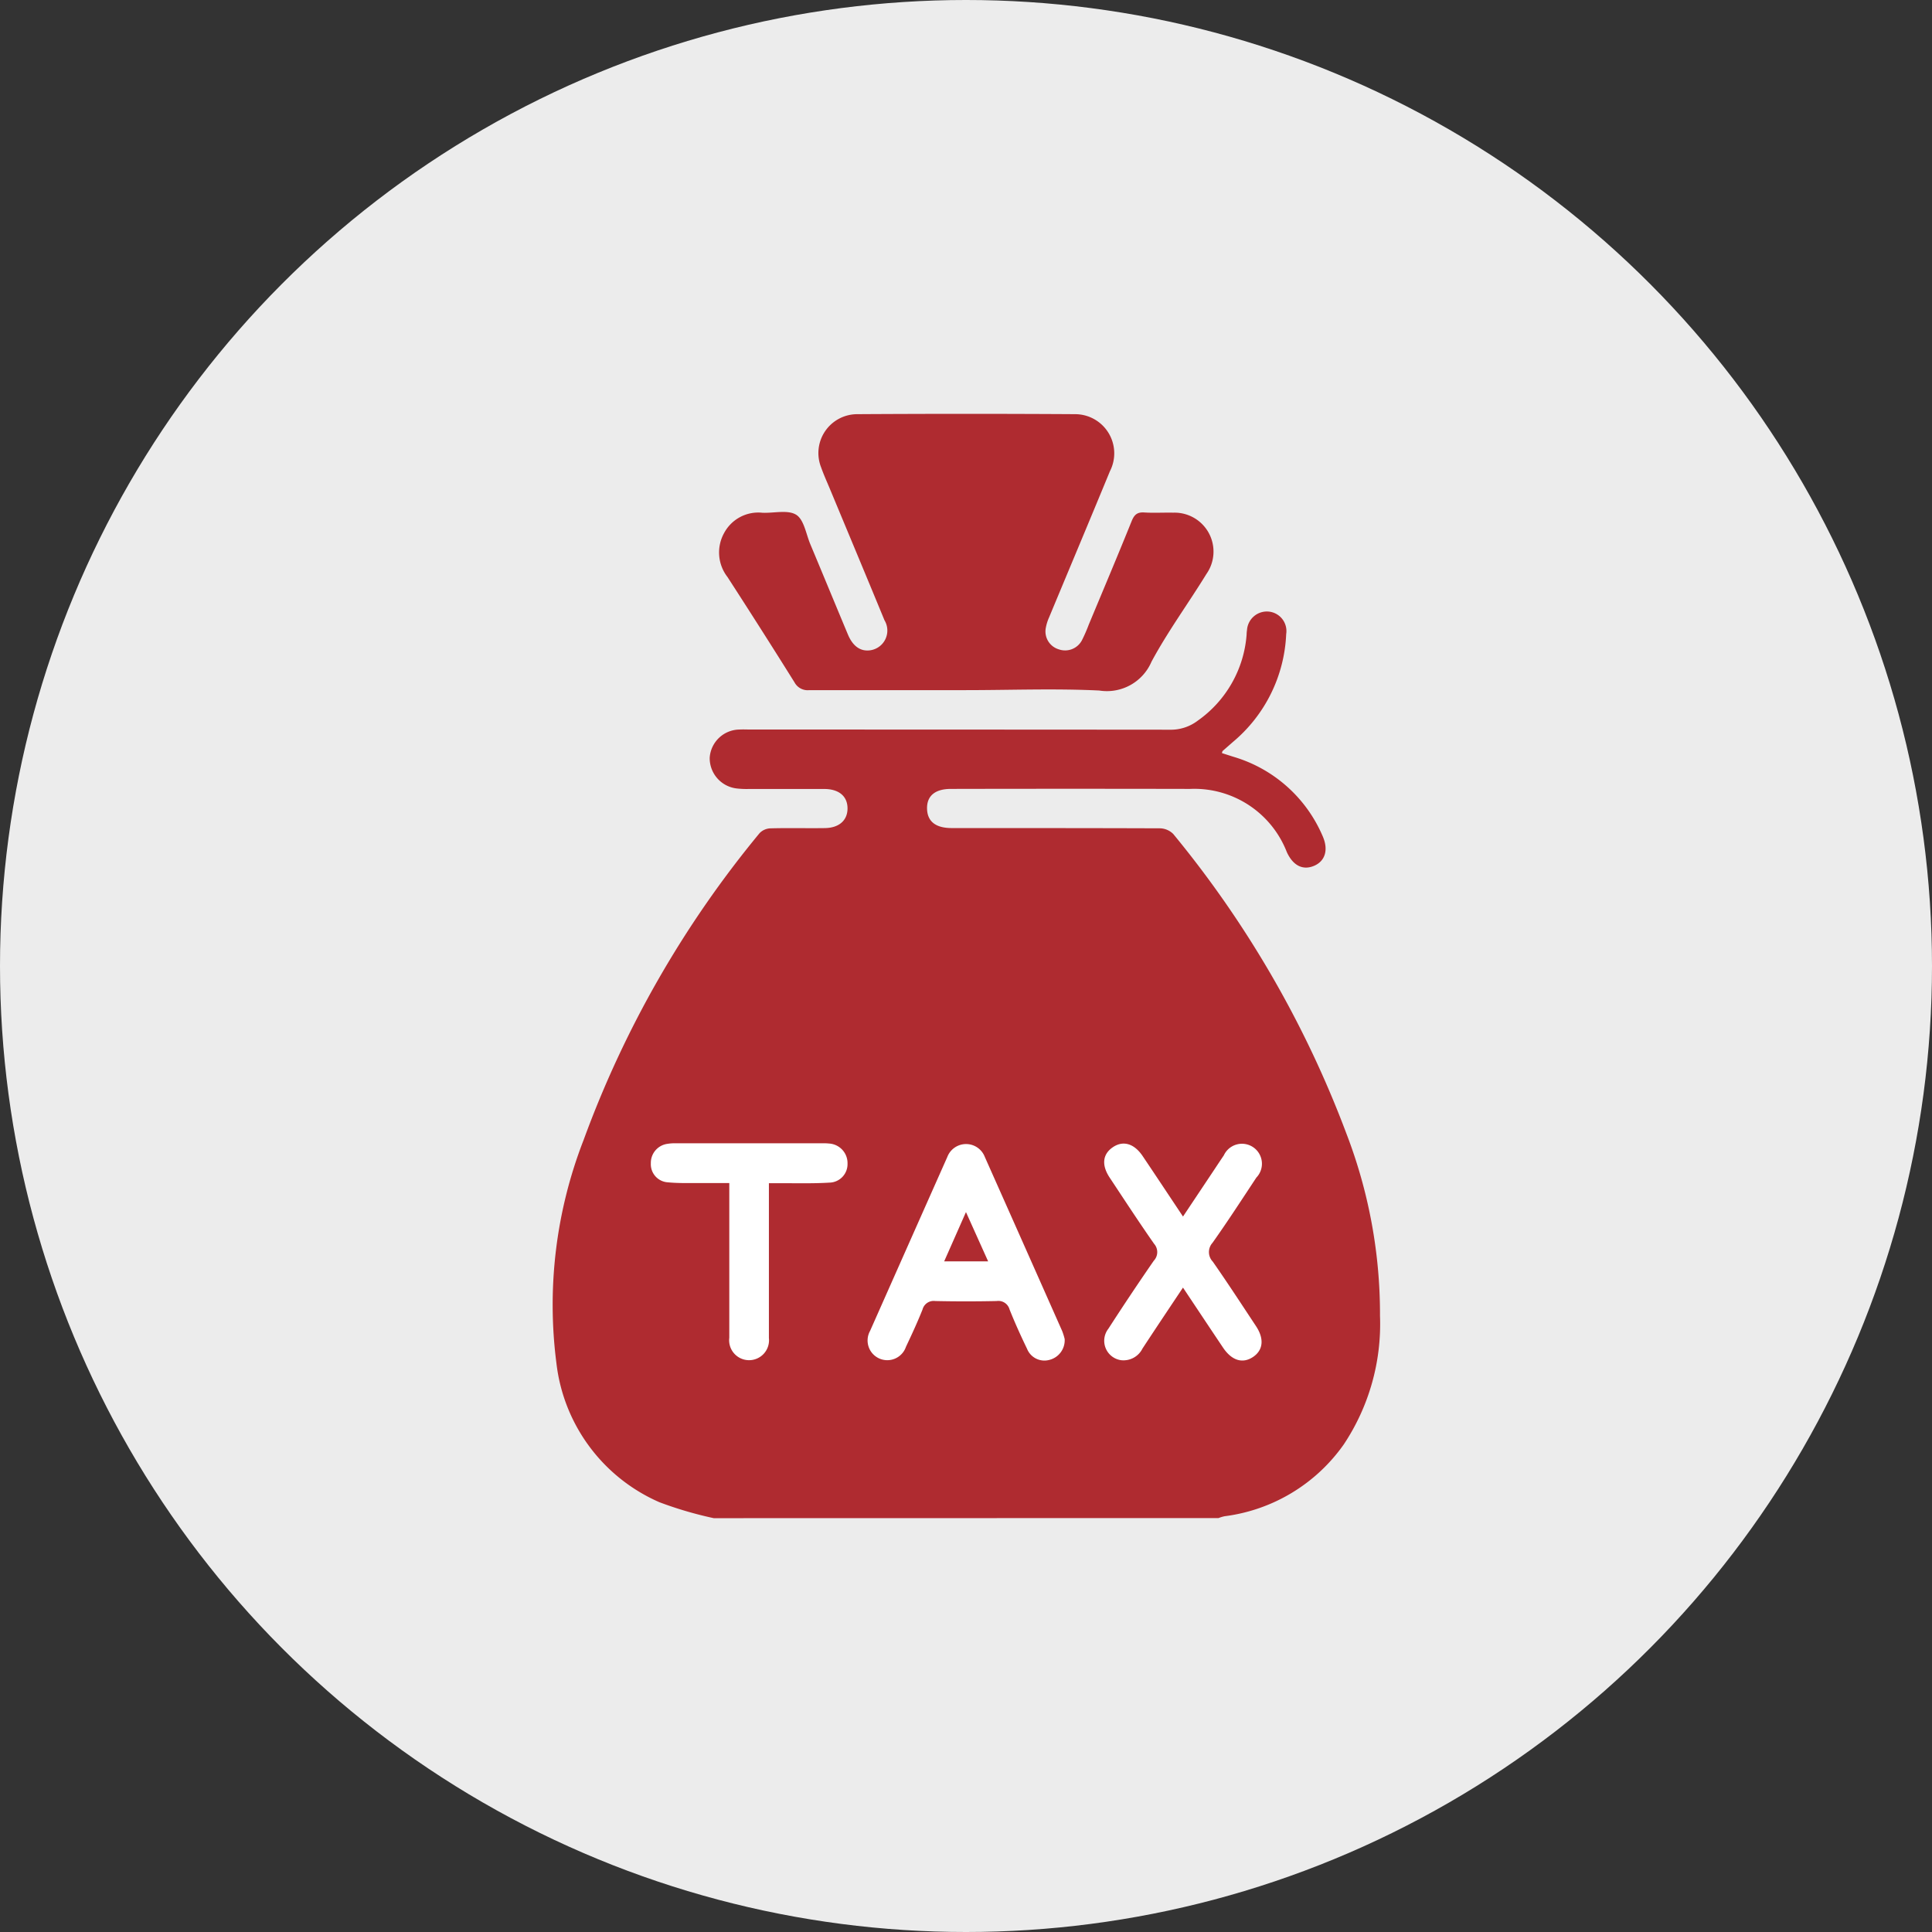
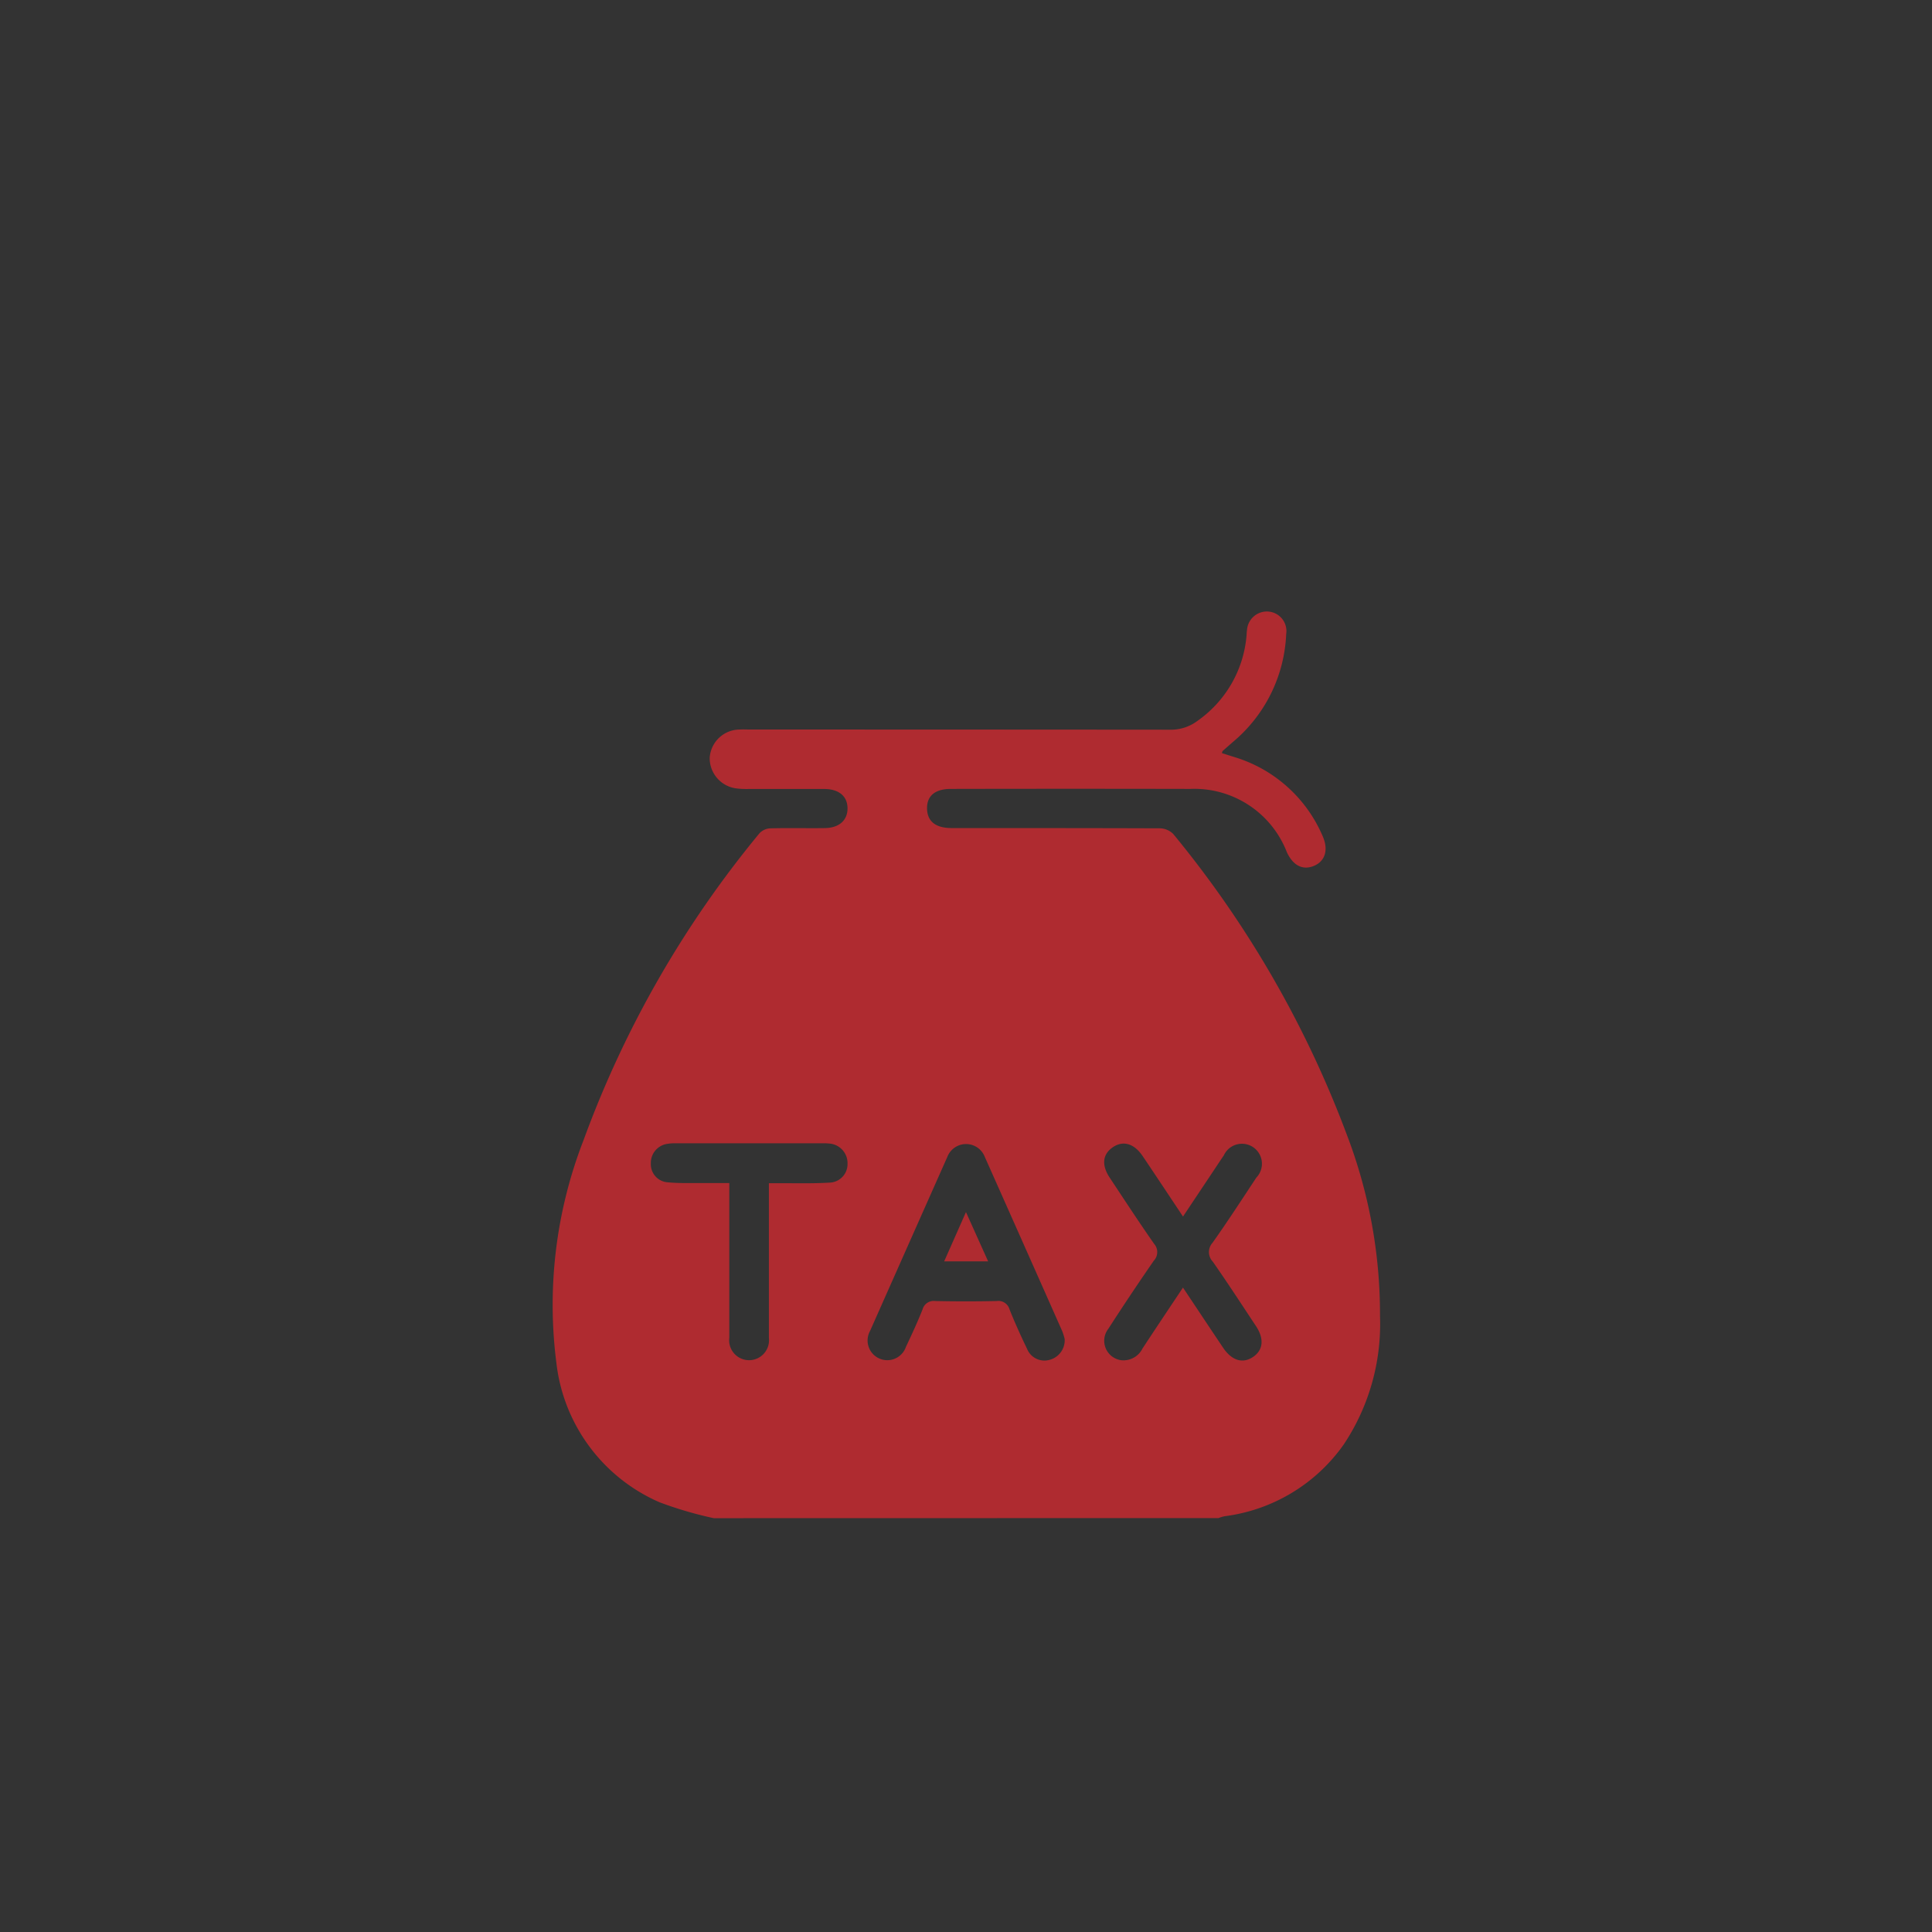
<svg xmlns="http://www.w3.org/2000/svg" width="56" height="56" viewBox="0 0 56 56">
  <rect x="0" y="0" width="56" height="56" fill="#333333" stroke="none" />
  <g id="Group_6823" data-name="Group 6823" transform="translate(-881 -630)">
    <g id="Group_6192" data-name="Group 6192" transform="translate(465 -682)">
-       <circle id="Ellipse_899" data-name="Ellipse 899" cx="28" cy="28" r="28" transform="translate(416 1312)" fill="#ececec" />
-     </g>
+       </g>
    <g id="Group_6743" data-name="Group 6743" transform="translate(497 62.999)">
-       <rect id="Rectangle_2776" data-name="Rectangle 2776" width="19" height="8" transform="translate(402 599)" fill="#fff" />
      <g id="tax" transform="translate(400 579.001)">
        <path id="Path_15799" data-name="Path 15799" d="M157.422,256.431a11.029,11.029,0,0,1-1.577-.463,5.027,5.027,0,0,1-2.984-4.031,13.181,13.181,0,0,1,.789-6.47,30.259,30.259,0,0,1,5.1-8.892.46.46,0,0,1,.313-.139c.52-.014,1.042,0,1.562-.007.422,0,.673-.219.674-.569s-.244-.563-.672-.565c-.729,0-1.458,0-2.187,0a2.467,2.467,0,0,1-.343-.014.884.884,0,0,1-.793-.893.875.875,0,0,1,.869-.816c.1-.006.208,0,.312,0q6.078,0,12.156.005a1.285,1.285,0,0,0,.809-.262,3.355,3.355,0,0,0,1.417-2.5c0-.042.005-.084.011-.125a.577.577,0,0,1,.614-.538.567.567,0,0,1,.522.652,4.313,4.313,0,0,1-1.544,3.128l-.3.263c-.007.006-.007.019-.019.06l.341.109a4.056,4.056,0,0,1,2.576,2.291c.179.4.078.732-.25.869s-.61-.015-.786-.4a2.876,2.876,0,0,0-2.8-1.831q-3.469-.007-6.937,0c-.456,0-.7.2-.691.574s.255.56.712.561c2.01,0,4.02,0,6.031.007a.562.562,0,0,1,.393.164,30.507,30.507,0,0,1,5.021,8.689,14.567,14.567,0,0,1,.972,5.28,6.3,6.3,0,0,1-1.049,3.724,5,5,0,0,1-3.455,2.083,1.16,1.16,0,0,0-.177.053Zm10.171-5.192a1.771,1.771,0,0,0-.073-.234q-1.118-2.522-2.241-5.043a.582.582,0,0,0-1.088,0q-1.121,2.522-2.24,5.044a.571.571,0,1,0,1.041.459c.169-.357.335-.716.481-1.083a.334.334,0,0,1,.37-.245q.89.019,1.78,0a.335.335,0,0,1,.372.243c.154.386.326.766.507,1.14a.542.542,0,0,0,.641.325A.587.587,0,0,0,167.593,251.239Zm3.429-1.492c.4.6.779,1.171,1.161,1.74.251.374.564.472.864.275s.337-.529.09-.9c-.413-.624-.822-1.253-1.251-1.867a.4.4,0,0,1-.008-.545c.439-.619.852-1.257,1.271-1.891a.579.579,0,1,0-.943-.644c-.088.129-.174.259-.26.389l-.923,1.384c-.407-.611-.786-1.183-1.169-1.752-.248-.368-.57-.46-.868-.255s-.326.52-.089.878c.425.642.846,1.287,1.287,1.918a.363.363,0,0,1-.008.492q-.674.975-1.317,1.972a.568.568,0,0,0,.37.911.614.614,0,0,0,.619-.337C170.229,250.934,170.616,250.356,171.022,249.748Zm-12-3.025h.435c.437,0,.876.01,1.312-.017a.536.536,0,0,0,.53-.549.569.569,0,0,0-.535-.584,1.408,1.408,0,0,0-.187-.007h-4.25a1.3,1.3,0,0,0-.249.016.556.556,0,0,0-.48.565.525.525,0,0,0,.49.55c.331.032.665.019,1,.022.255,0,.51,0,.784,0v.423c0,1.354,0,2.708,0,4.061a.578.578,0,1,0,1.148.008c0-.083,0-.167,0-.25v-4.242Z" transform="translate(-152.733 -224.426)" fill="#af2b30" />
-         <path id="Path_15800" data-name="Path 15800" d="M217.8,169.588c-1.511,0-3.021,0-4.531,0a.433.433,0,0,1-.428-.226q-.96-1.535-1.944-3.055a1.16,1.16,0,0,1-.1-1.266,1.123,1.123,0,0,1,1.119-.594c.332.013.735-.093.976.059.225.143.283.554.407.851.366.873.726,1.748,1.091,2.62.146.348.375.5.659.454a.578.578,0,0,0,.4-.869c-.527-1.279-1.061-2.555-1.592-3.831-.084-.2-.174-.4-.247-.607a1.127,1.127,0,0,1,1.052-1.535q3.157-.019,6.313,0a1.135,1.135,0,0,1,1.009,1.653c-.582,1.413-1.175,2.822-1.762,4.233a1.335,1.335,0,0,0-.1.326.541.541,0,0,0,.381.605.551.551,0,0,0,.668-.261,4.553,4.553,0,0,0,.2-.457c.417-1,.837-1.994,1.243-3,.074-.182.159-.262.361-.25.28.018.563,0,.843.006a1.129,1.129,0,0,1,.961,1.78c-.523.851-1.118,1.662-1.59,2.539a1.406,1.406,0,0,1-1.516.836C220.382,169.537,219.087,169.588,217.8,169.588Z" transform="translate(-205.812 -161.584)" fill="#af2b30" />
        <path id="Path_15804" data-name="Path 15804" d="M290.175,440.119H288.9l.632-1.429Z" transform="translate(-277.533 -415.557)" fill="#af2b30" />
      </g>
    </g>
  </g>
</svg>